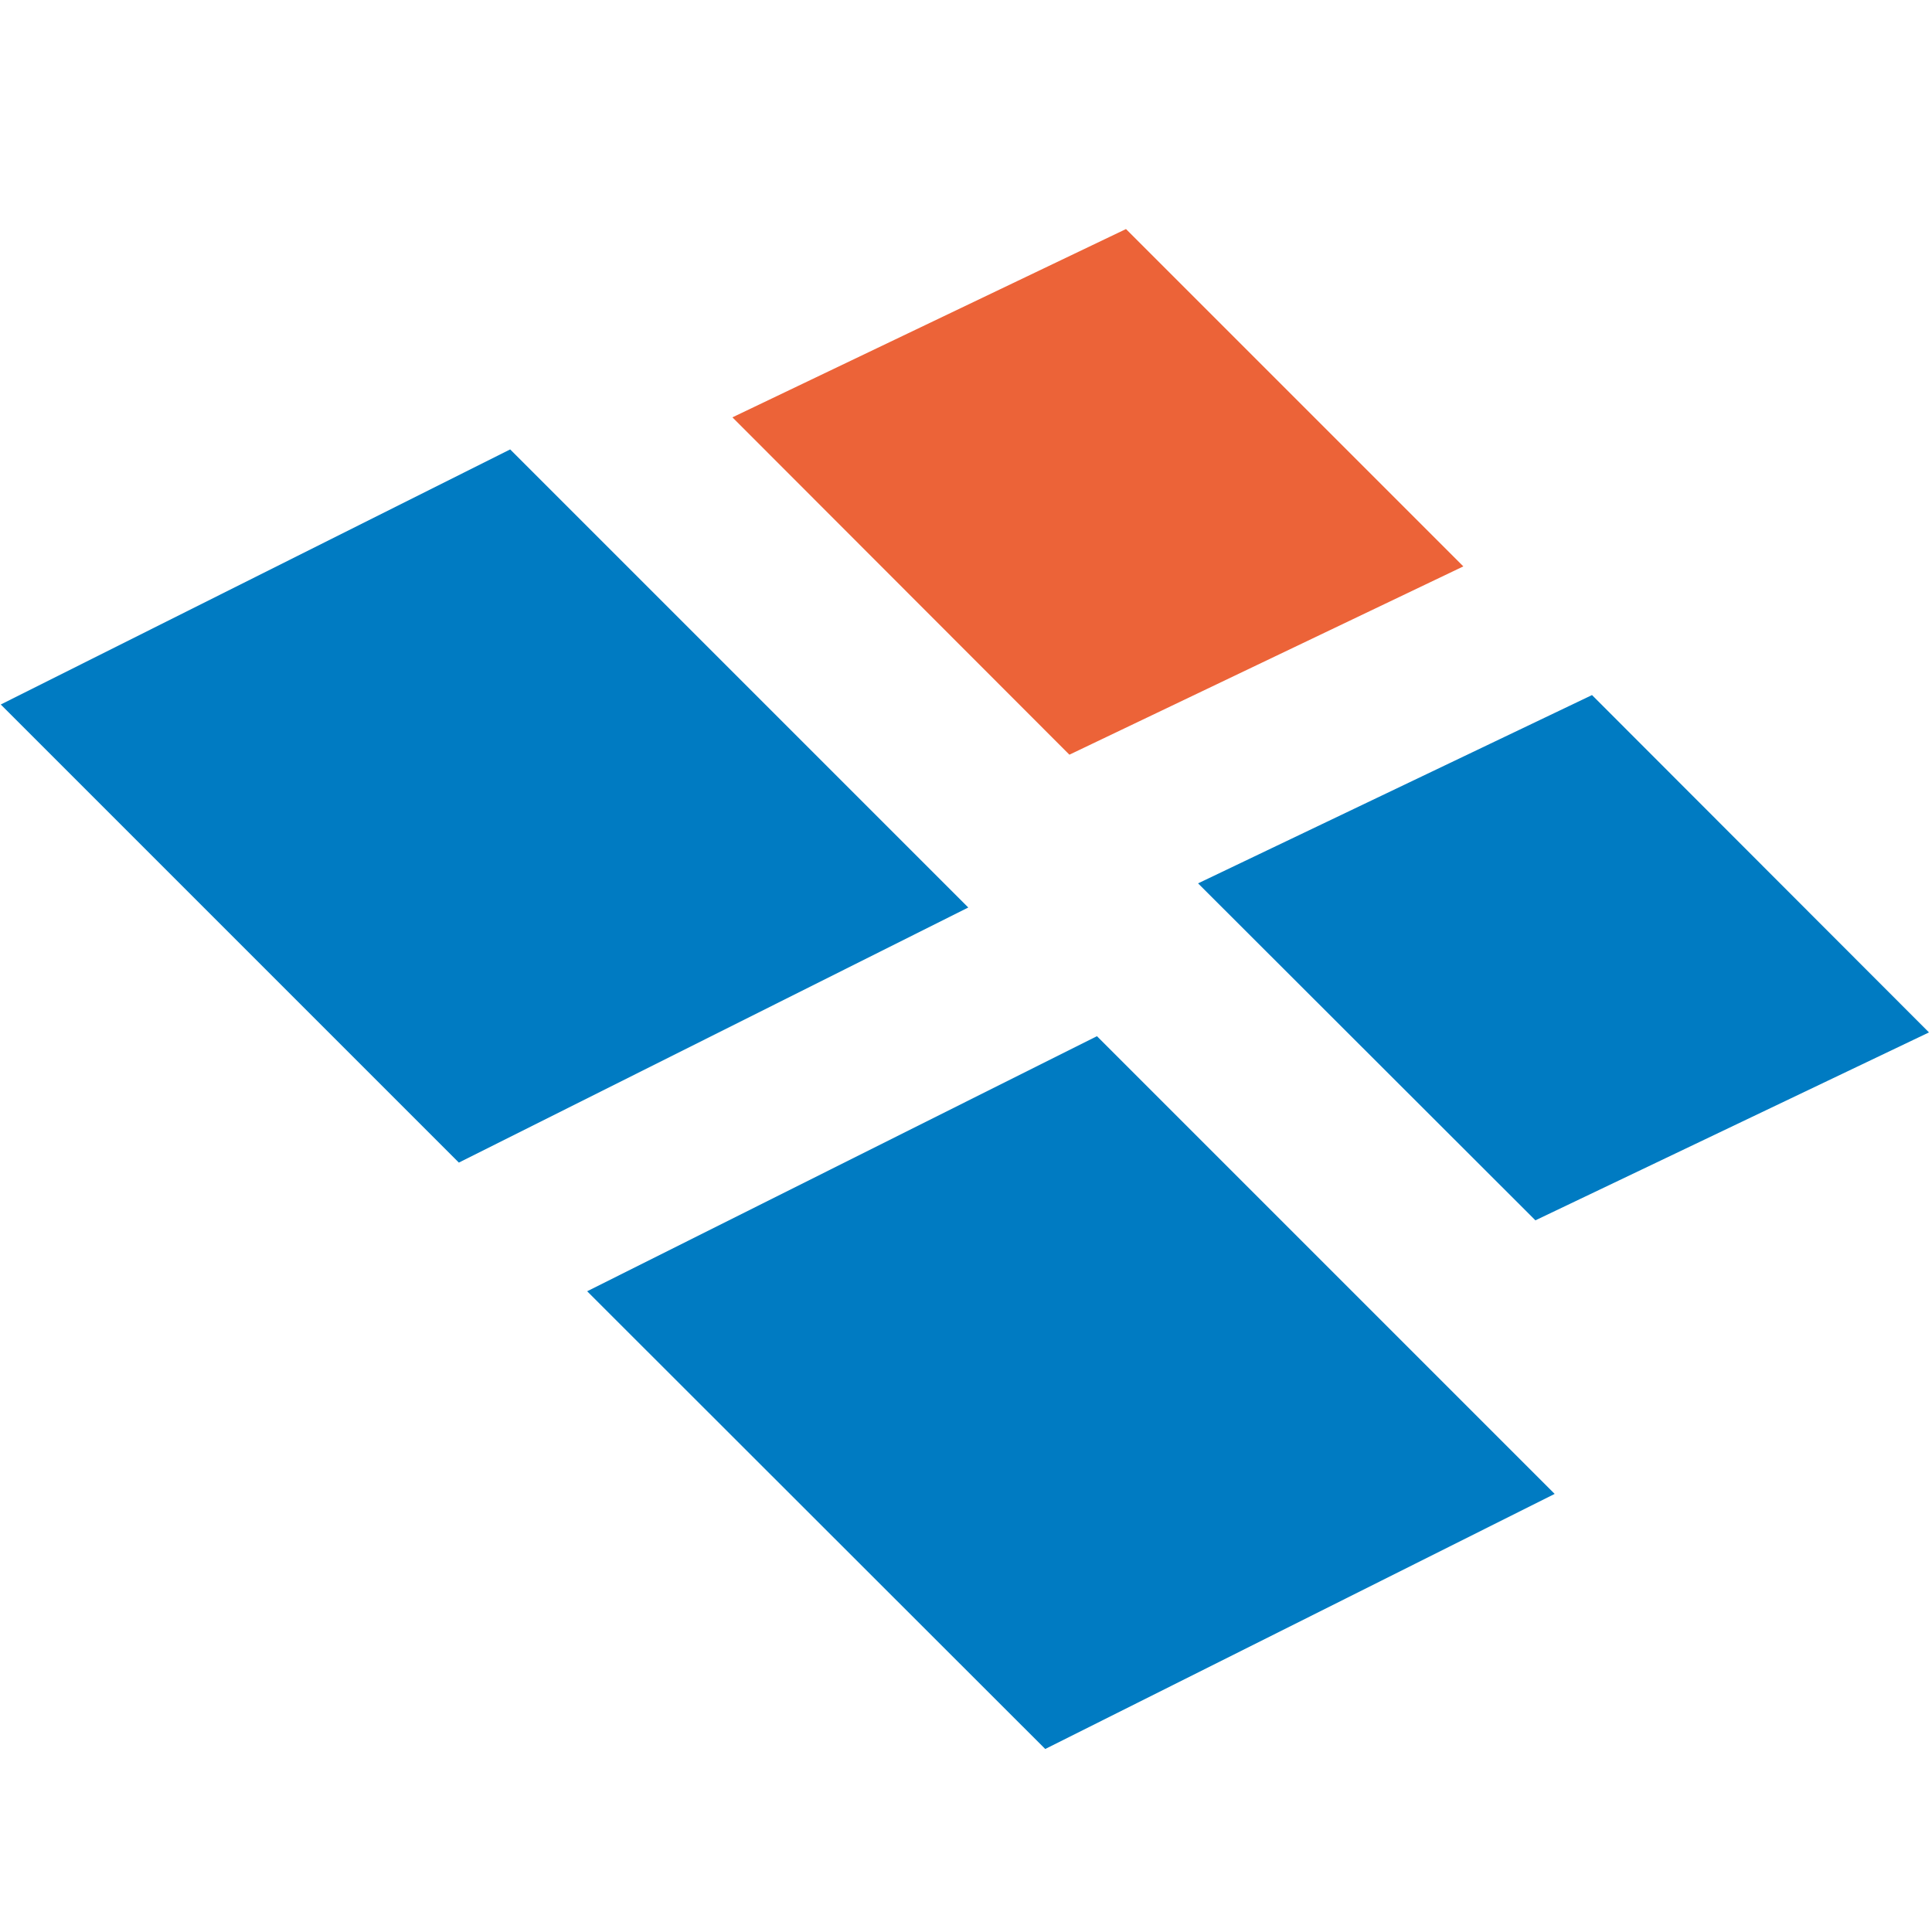
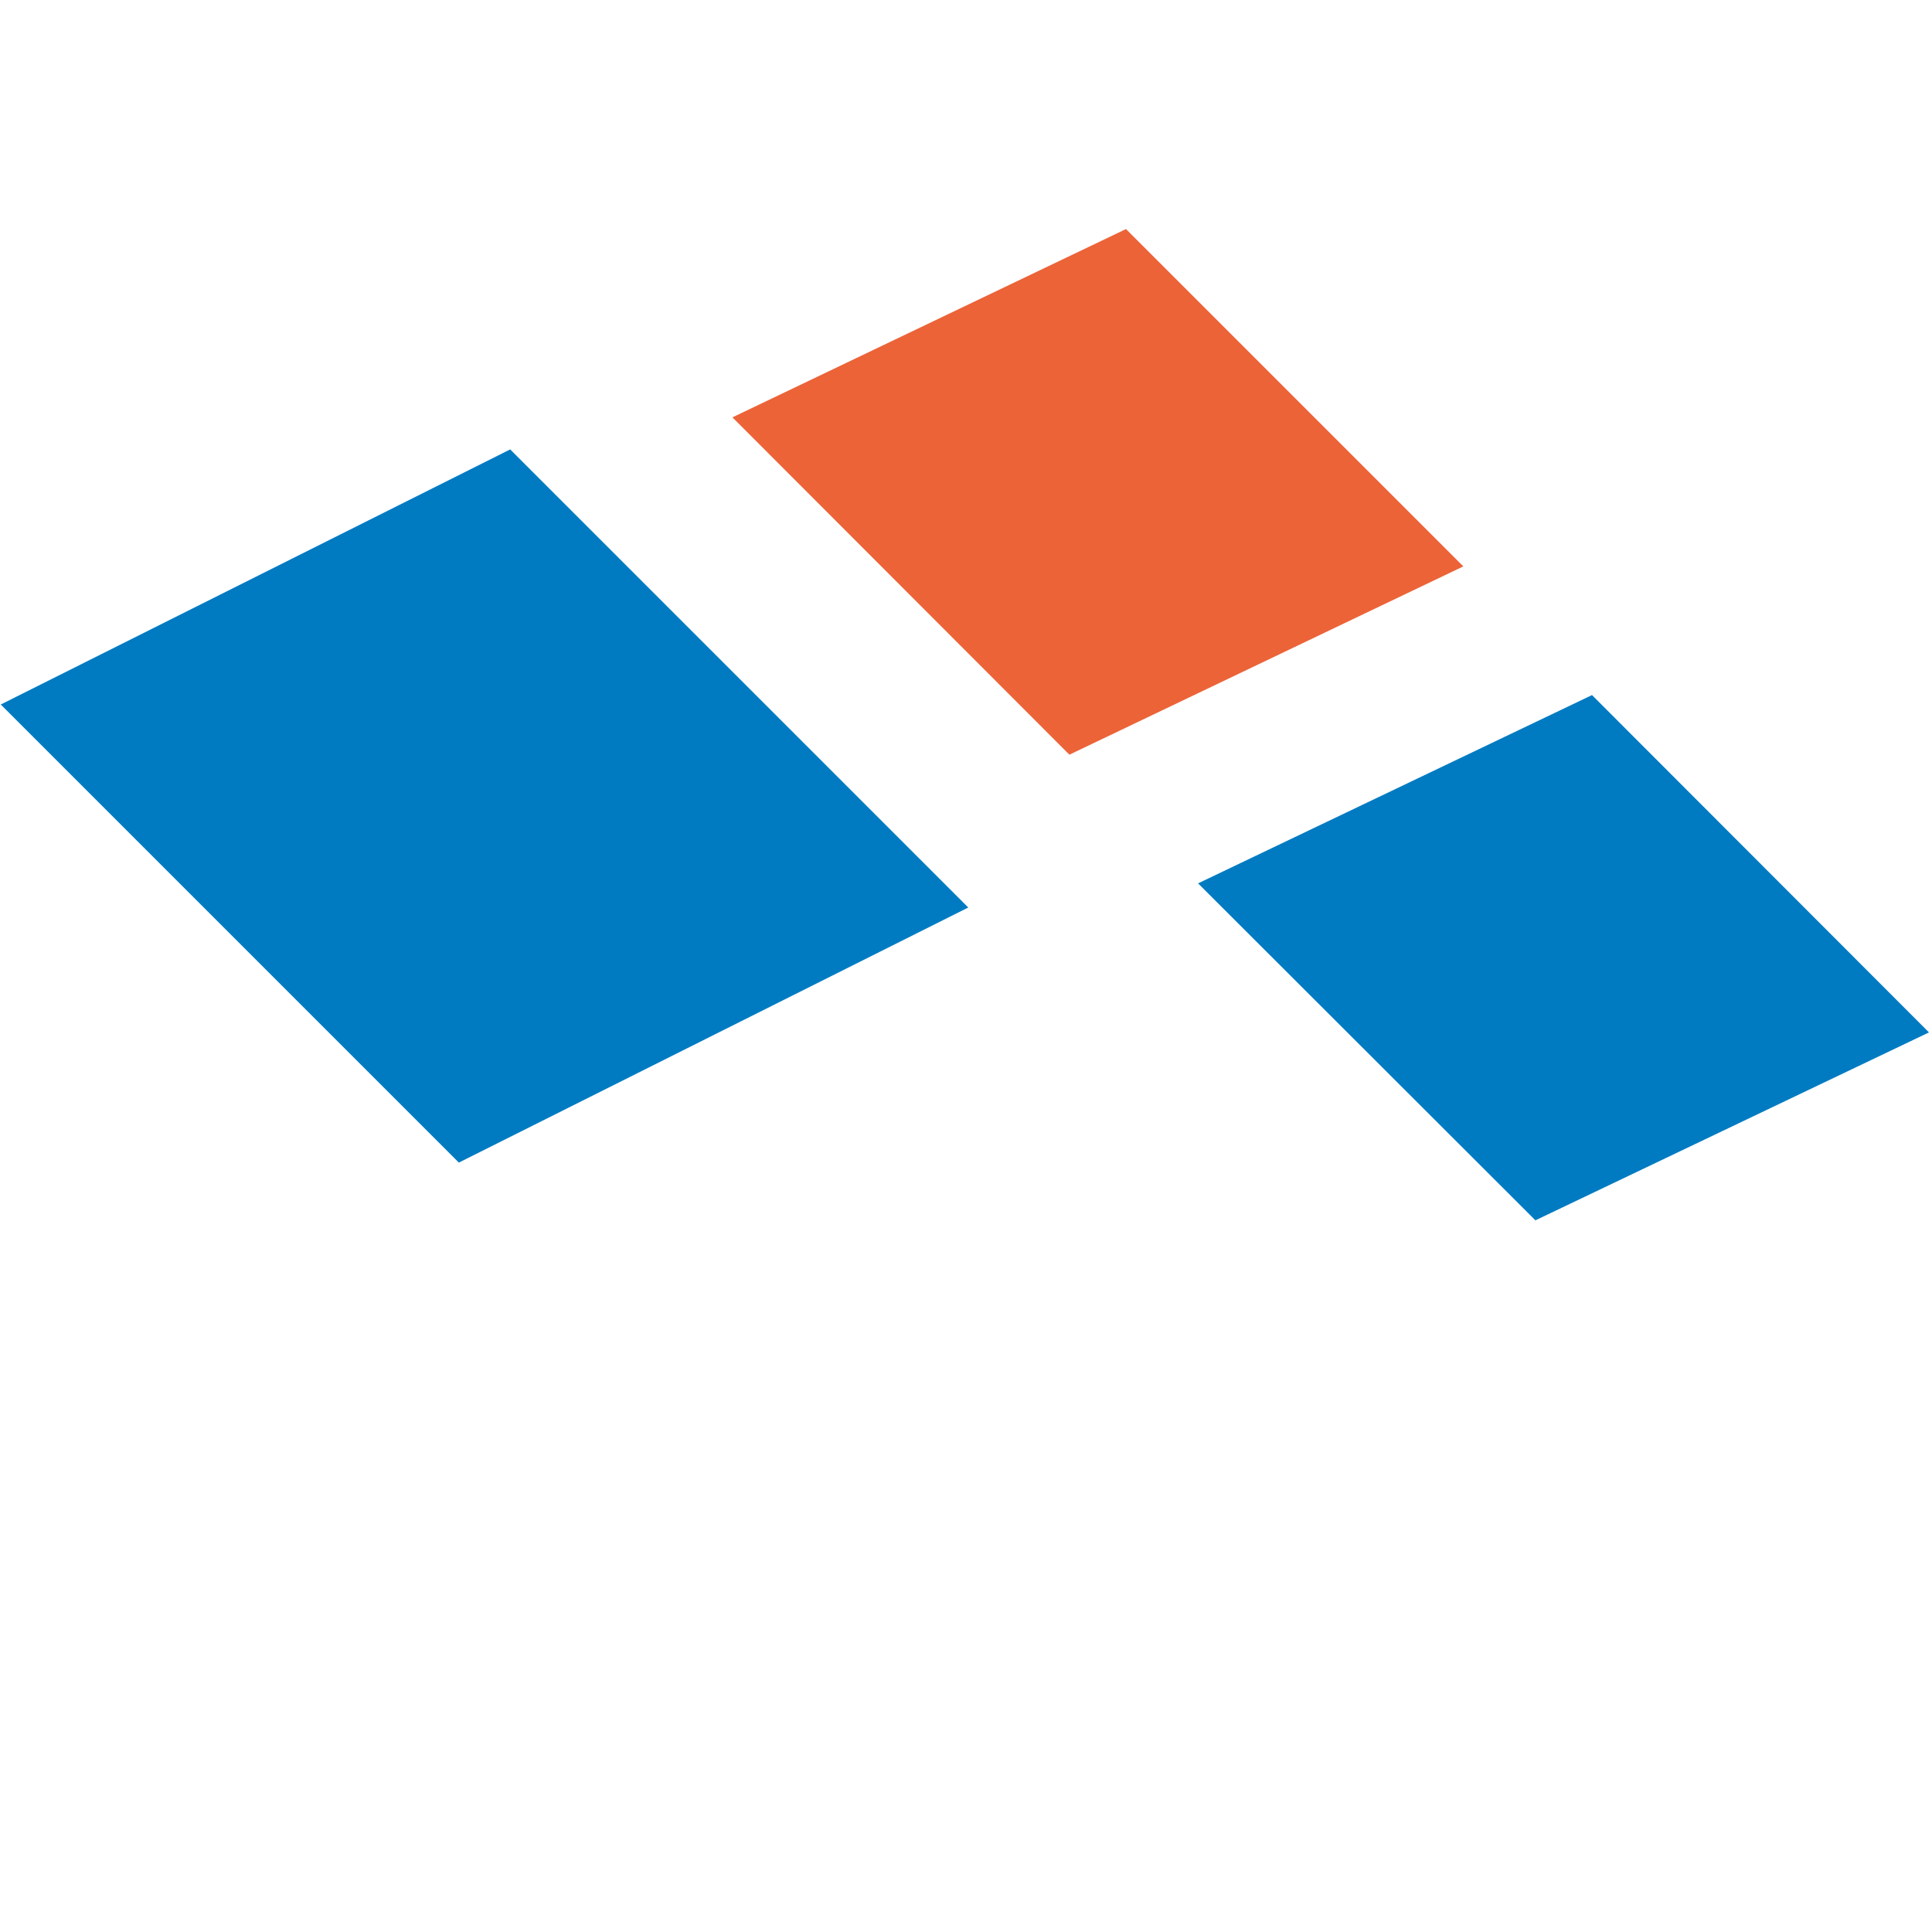
<svg xmlns="http://www.w3.org/2000/svg" version="1.1" id="Calque_1" x="0px" y="0px" width="512px" height="512px" viewBox="0 0 512 512" style="enable-background:new 0 0 512 512;" xml:space="preserve">
-   <polygon style="fill:#007BC2;" points="412,395.9 290.7,274.6 155.6,342.2 277,463.5 " />
  <polygon style="fill:#007BC2;" points="256.6,240.5 135.2,119.1 0.2,186.7 121.6,308.1 " />
  <polygon style="fill:#007BC2;" points="511.2,273.6 421.9,184.2 317.5,234.1 406.9,323.4 " />
  <polygon style="fill:#EC6338;" points="387.8,150.1 298.4,60.7 194.1,110.6 283.4,200 " />
</svg>